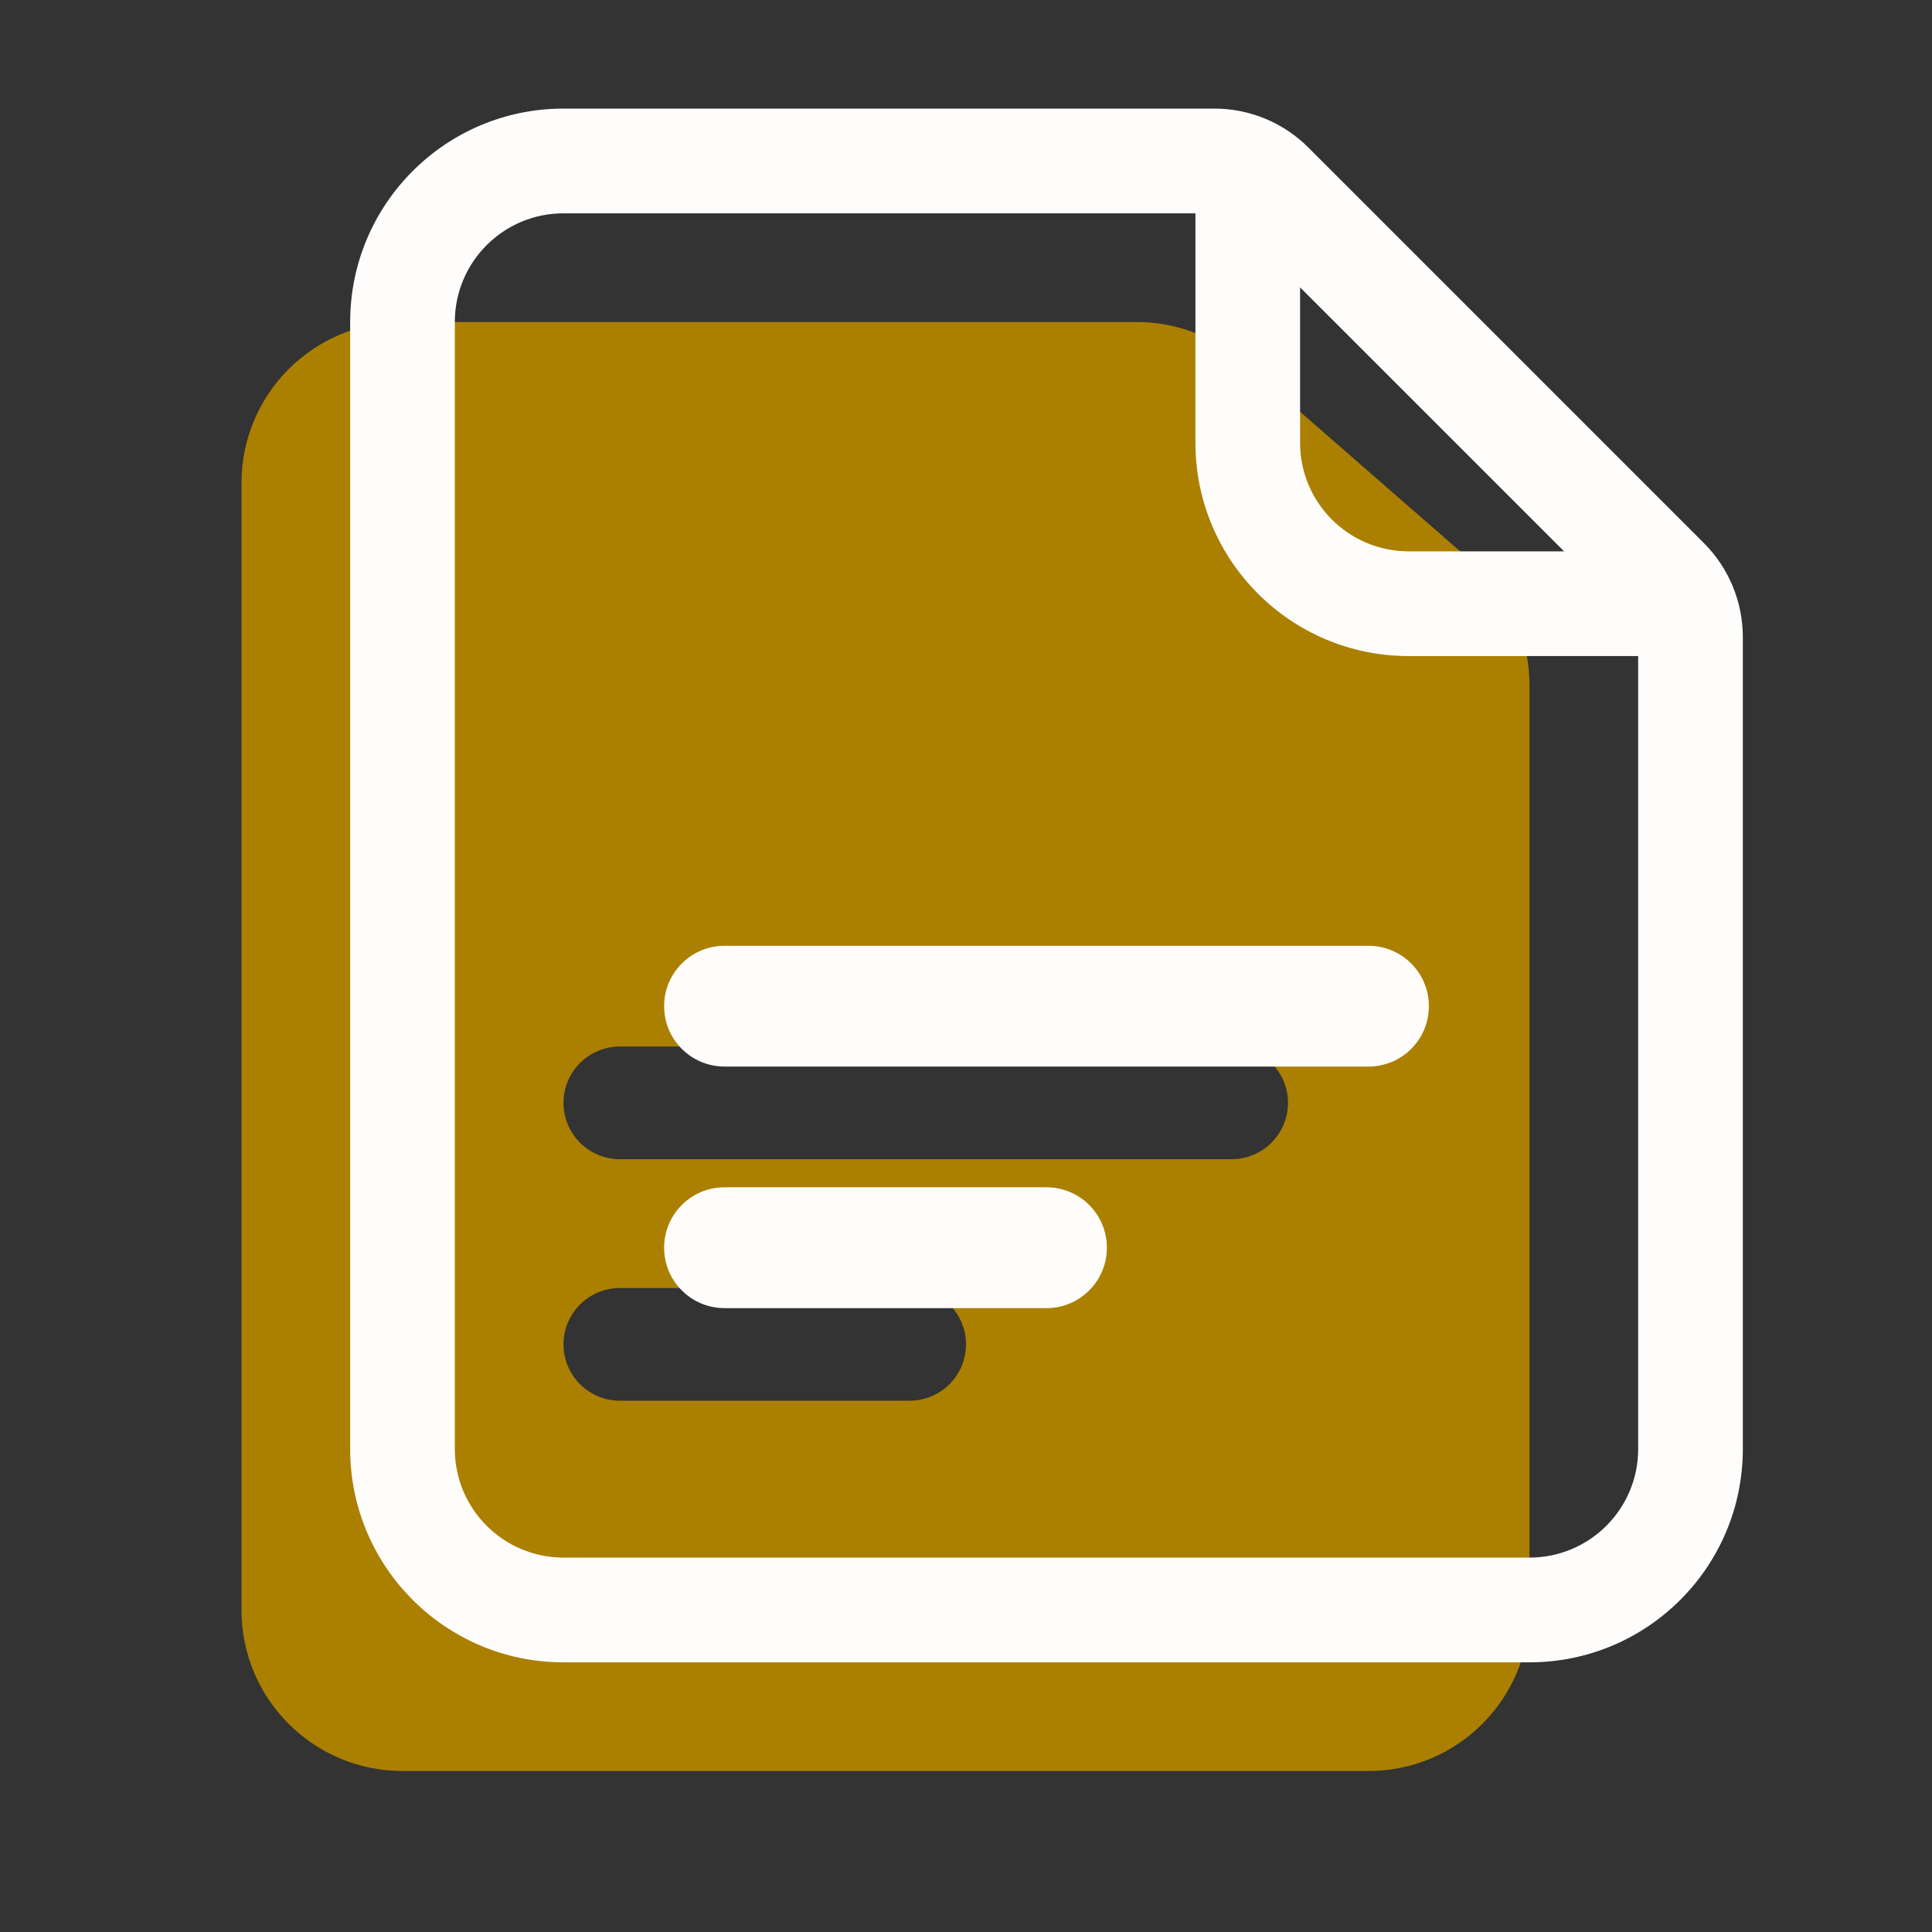
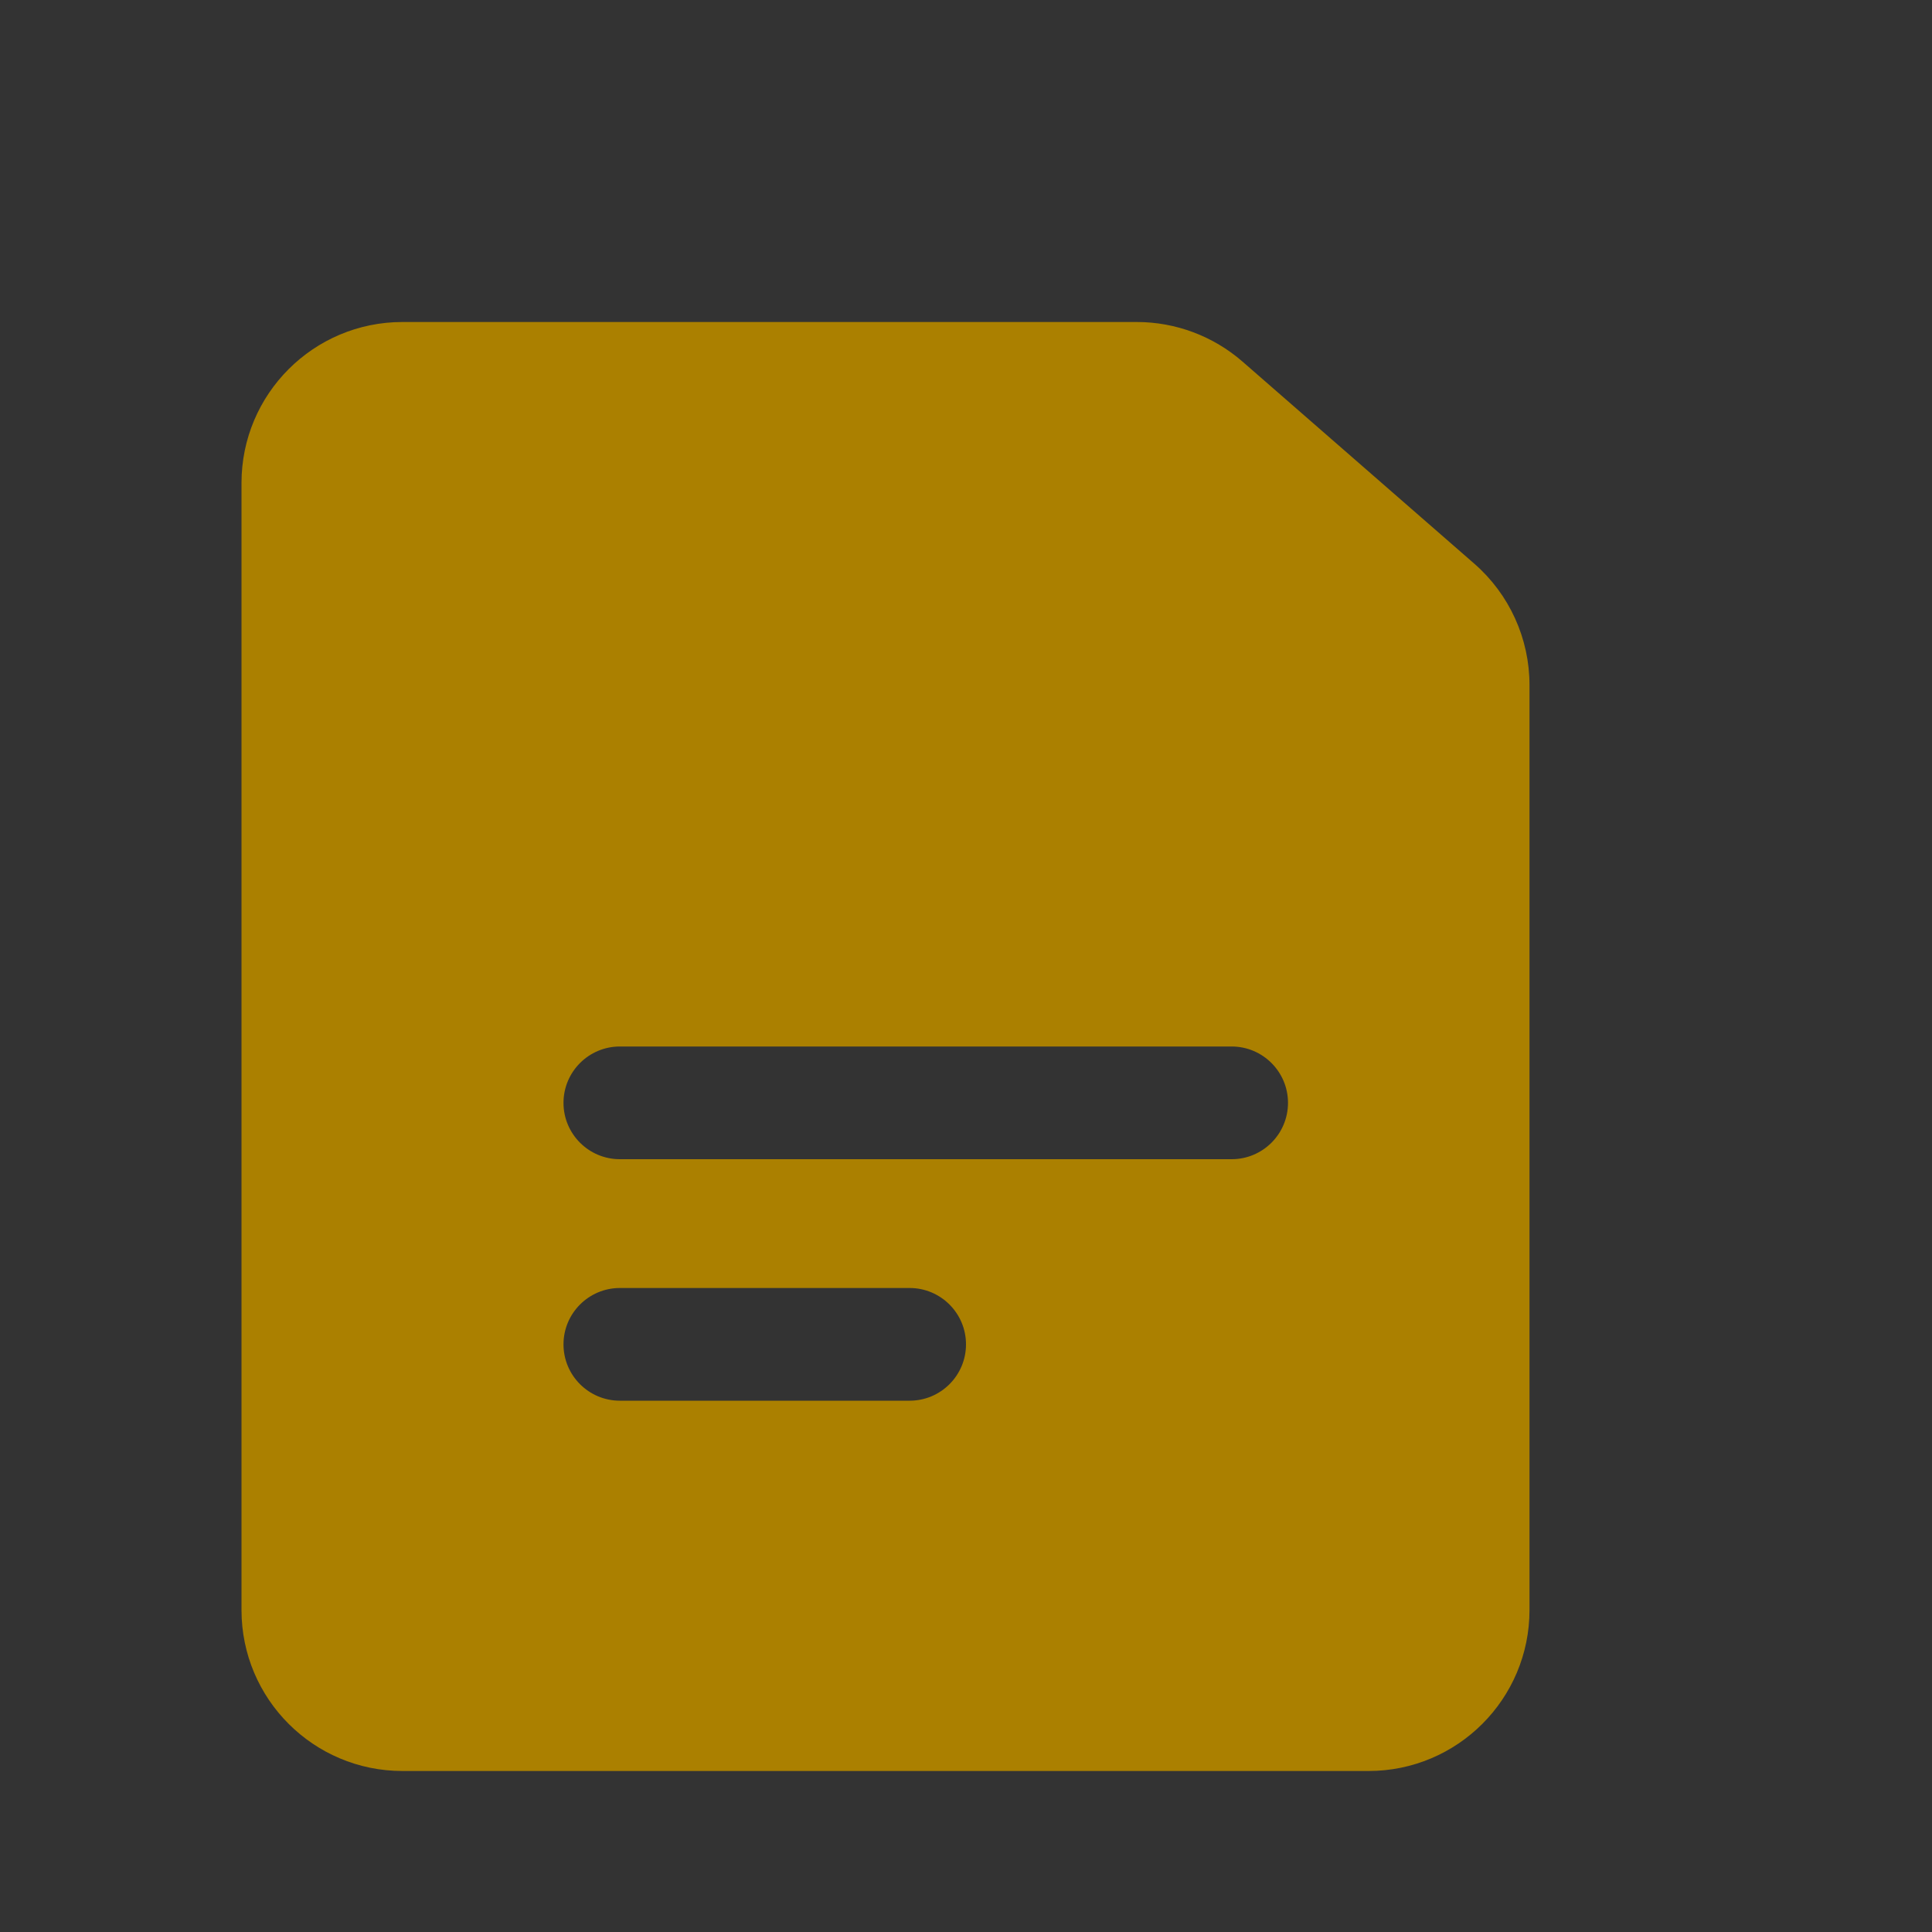
<svg xmlns="http://www.w3.org/2000/svg" width="24" height="24" viewBox="0 0 24 24" fill="none">
  <rect x="0" y="0" width="24" height="24" fill="#333333" stroke="none" />
  <path d="M14.121 4C14.604 4 15.071 4.175 15.435 4.492L18.314 7.002C18.75 7.382 19 7.932 19 8.51V20C19 21.105 18.105 22 17 22H5C3.895 22 3 21.105 3 20V6C3 4.895 3.895 4 5 4H14.121ZM7.7 16C7.314 16 7 16.314 7 16.7C7 17.087 7.314 17.4 7.7 17.4H11.3C11.686 17.4 12 17.087 12 16.7C12 16.314 11.686 16 11.3 16H7.7ZM7.7 13C7.314 13 7 13.314 7 13.7C7 14.087 7.314 14.4 7.7 14.4H15.3C15.686 14.4 16 14.087 16 13.7C16 13.314 15.686 13 15.3 13H7.7Z" fill="#AB8000" />
-   <path d="M15.086 1.349C15.524 1.349 15.944 1.523 16.253 1.833L21.167 6.747C21.476 7.056 21.65 7.476 21.65 7.914V18C21.65 19.463 20.464 20.65 19 20.65H7C5.536 20.65 4.35 19.463 4.35 18V4C4.35 2.536 5.536 1.349 7 1.349H15.086ZM7 2.65C6.254 2.65 5.65 3.254 5.65 4V18C5.65 18.745 6.254 19.349 7 19.349H19C19.746 19.349 20.35 18.745 20.35 18V8.15H17.5C16.036 8.15 14.85 6.963 14.85 5.5V2.65H7ZM13 14.749C13.414 14.749 13.75 15.085 13.75 15.499C13.75 15.914 13.414 16.25 13 16.25H9C8.586 16.25 8.25 15.914 8.25 15.499C8.25 15.085 8.586 14.749 9 14.749H13ZM17 11.749C17.414 11.749 17.75 12.085 17.75 12.499C17.75 12.914 17.414 13.249 17 13.249H9C8.586 13.249 8.25 12.914 8.25 12.499C8.25 12.085 8.586 11.749 9 11.749H17ZM16.15 5.5C16.15 6.245 16.754 6.849 17.5 6.849H19.43L16.15 3.57V5.5Z" fill="#FFFDFC" />
</svg>